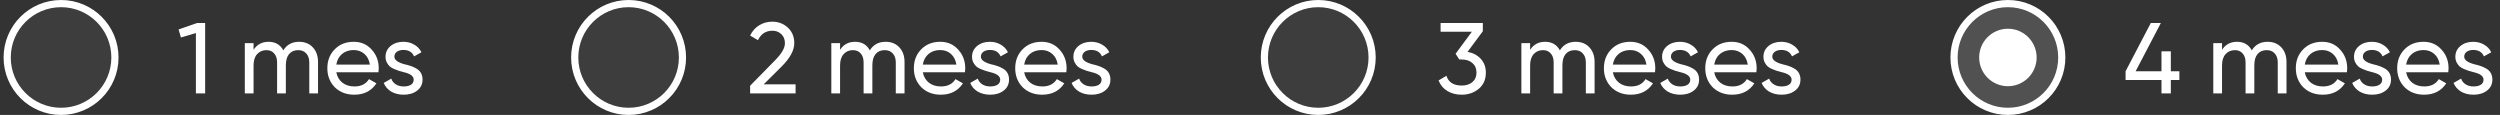
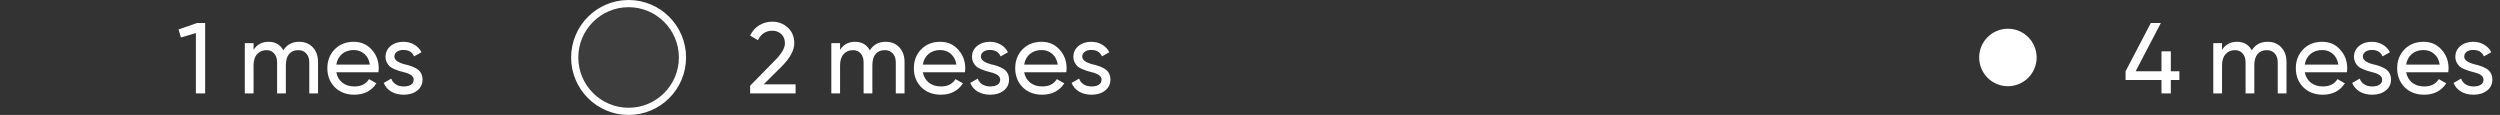
<svg xmlns="http://www.w3.org/2000/svg" width="348" height="16" viewBox="0 0 348 16" fill="none">
  <rect x="0" y="0" width="348" height="16" fill="#333333" stroke="none" />
-   <circle cx="8.5" cy="8" r="7.5" fill="#F1F1F6" fill-opacity="0.05" stroke="white" />
  <path d="M24.86 4.096L27.436 3.2H28.556V13H27.268V4.6L25.182 5.216L24.86 4.096ZM41.638 5.818C42.432 5.818 43.066 6.075 43.542 6.588C44.028 7.101 44.27 7.787 44.27 8.646V13H43.052V8.688C43.052 8.156 42.912 7.741 42.632 7.442C42.362 7.134 41.988 6.98 41.512 6.98C40.971 6.98 40.546 7.162 40.238 7.526C39.94 7.881 39.79 8.408 39.79 9.108V13H38.572V8.688C38.572 8.156 38.437 7.741 38.166 7.442C37.905 7.134 37.546 6.98 37.088 6.98C36.556 6.98 36.122 7.167 35.786 7.54C35.46 7.904 35.296 8.427 35.296 9.108V13H34.078V6H35.296V6.938C35.772 6.191 36.468 5.818 37.382 5.818C38.325 5.818 39.011 6.215 39.44 7.008C39.926 6.215 40.658 5.818 41.638 5.818ZM52.679 10.06H46.813C46.934 10.676 47.219 11.161 47.667 11.516C48.115 11.861 48.675 12.034 49.347 12.034C50.271 12.034 50.943 11.693 51.363 11.012L52.399 11.6C51.709 12.655 50.682 13.182 49.319 13.182C48.218 13.182 47.312 12.837 46.603 12.146C45.913 11.437 45.567 10.555 45.567 9.5C45.567 8.436 45.908 7.559 46.589 6.868C47.27 6.168 48.153 5.818 49.235 5.818C50.262 5.818 51.097 6.182 51.741 6.91C52.395 7.619 52.721 8.487 52.721 9.514C52.721 9.691 52.707 9.873 52.679 10.06ZM49.235 6.966C48.591 6.966 48.05 7.148 47.611 7.512C47.182 7.876 46.916 8.371 46.813 8.996H51.489C51.386 8.352 51.13 7.853 50.719 7.498C50.309 7.143 49.814 6.966 49.235 6.966ZM54.898 7.89C54.898 8.338 55.36 8.688 56.284 8.94C56.629 9.015 56.919 9.094 57.152 9.178C57.395 9.253 57.656 9.369 57.936 9.528C58.225 9.687 58.444 9.897 58.594 10.158C58.743 10.419 58.818 10.727 58.818 11.082C58.818 11.717 58.571 12.225 58.076 12.608C57.581 12.991 56.956 13.182 56.2 13.182C55.528 13.182 54.944 13.037 54.45 12.748C53.965 12.449 53.619 12.048 53.414 11.544L54.464 10.942C54.576 11.278 54.786 11.544 55.094 11.74C55.402 11.936 55.77 12.034 56.2 12.034C56.62 12.034 56.956 11.955 57.208 11.796C57.46 11.637 57.586 11.399 57.586 11.082C57.586 10.606 57.124 10.261 56.2 10.046C55.892 9.962 55.658 9.897 55.5 9.85C55.341 9.803 55.122 9.719 54.842 9.598C54.571 9.477 54.366 9.351 54.226 9.22C54.086 9.08 53.955 8.898 53.834 8.674C53.722 8.441 53.666 8.184 53.666 7.904C53.666 7.297 53.899 6.798 54.366 6.406C54.842 6.014 55.434 5.818 56.144 5.818C56.713 5.818 57.217 5.949 57.656 6.21C58.104 6.462 58.44 6.817 58.664 7.274L57.642 7.848C57.39 7.251 56.891 6.952 56.144 6.952C55.789 6.952 55.49 7.036 55.248 7.204C55.014 7.372 54.898 7.601 54.898 7.89Z" fill="white" />
  <circle cx="87.5" cy="8" r="7.5" fill="#F1F1F6" fill-opacity="0.05" stroke="white" />
  <path d="M110.745 13H104.417V11.936L107.875 8.408C108.799 7.484 109.261 6.691 109.261 6.028C109.261 5.487 109.093 5.062 108.757 4.754C108.43 4.437 108.02 4.278 107.525 4.278C106.601 4.278 105.929 4.717 105.509 5.594L104.417 4.95C104.716 4.325 105.136 3.849 105.677 3.522C106.218 3.186 106.83 3.018 107.511 3.018C108.342 3.018 109.056 3.289 109.653 3.83C110.26 4.381 110.563 5.109 110.563 6.014C110.563 7.003 109.98 8.081 108.813 9.248L106.307 11.74H110.745V13ZM123.28 5.818C124.073 5.818 124.708 6.075 125.184 6.588C125.669 7.101 125.912 7.787 125.912 8.646V13H124.694V8.688C124.694 8.156 124.554 7.741 124.274 7.442C124.003 7.134 123.63 6.98 123.154 6.98C122.613 6.98 122.188 7.162 121.88 7.526C121.581 7.881 121.432 8.408 121.432 9.108V13H120.214V8.688C120.214 8.156 120.079 7.741 119.808 7.442C119.547 7.134 119.187 6.98 118.73 6.98C118.198 6.98 117.764 7.167 117.428 7.54C117.101 7.904 116.938 8.427 116.938 9.108V13H115.72V6H116.938V6.938C117.414 6.191 118.109 5.818 119.024 5.818C119.967 5.818 120.653 6.215 121.082 7.008C121.567 6.215 122.3 5.818 123.28 5.818ZM134.321 10.06H128.455C128.576 10.676 128.861 11.161 129.309 11.516C129.757 11.861 130.317 12.034 130.989 12.034C131.913 12.034 132.585 11.693 133.005 11.012L134.041 11.6C133.35 12.655 132.323 13.182 130.961 13.182C129.859 13.182 128.954 12.837 128.245 12.146C127.554 11.437 127.209 10.555 127.209 9.5C127.209 8.436 127.549 7.559 128.231 6.868C128.912 6.168 129.794 5.818 130.877 5.818C131.903 5.818 132.739 6.182 133.383 6.91C134.036 7.619 134.363 8.487 134.363 9.514C134.363 9.691 134.349 9.873 134.321 10.06ZM130.877 6.966C130.233 6.966 129.691 7.148 129.253 7.512C128.823 7.876 128.557 8.371 128.455 8.996H133.131C133.028 8.352 132.771 7.853 132.361 7.498C131.95 7.143 131.455 6.966 130.877 6.966ZM136.539 7.89C136.539 8.338 137.001 8.688 137.925 8.94C138.271 9.015 138.56 9.094 138.793 9.178C139.036 9.253 139.297 9.369 139.577 9.528C139.867 9.687 140.086 9.897 140.235 10.158C140.385 10.419 140.459 10.727 140.459 11.082C140.459 11.717 140.212 12.225 139.717 12.608C139.223 12.991 138.597 13.182 137.841 13.182C137.169 13.182 136.586 13.037 136.091 12.748C135.606 12.449 135.261 12.048 135.055 11.544L136.105 10.942C136.217 11.278 136.427 11.544 136.735 11.74C137.043 11.936 137.412 12.034 137.841 12.034C138.261 12.034 138.597 11.955 138.849 11.796C139.101 11.637 139.227 11.399 139.227 11.082C139.227 10.606 138.765 10.261 137.841 10.046C137.533 9.962 137.3 9.897 137.141 9.85C136.983 9.803 136.763 9.719 136.483 9.598C136.213 9.477 136.007 9.351 135.867 9.22C135.727 9.08 135.597 8.898 135.475 8.674C135.363 8.441 135.307 8.184 135.307 7.904C135.307 7.297 135.541 6.798 136.007 6.406C136.483 6.014 137.076 5.818 137.785 5.818C138.355 5.818 138.859 5.949 139.297 6.21C139.745 6.462 140.081 6.817 140.305 7.274L139.283 7.848C139.031 7.251 138.532 6.952 137.785 6.952C137.431 6.952 137.132 7.036 136.889 7.204C136.656 7.372 136.539 7.601 136.539 7.89ZM148.43 10.06H142.564C142.685 10.676 142.97 11.161 143.418 11.516C143.866 11.861 144.426 12.034 145.098 12.034C146.022 12.034 146.694 11.693 147.114 11.012L148.15 11.6C147.459 12.655 146.433 13.182 145.07 13.182C143.969 13.182 143.063 12.837 142.354 12.146C141.663 11.437 141.318 10.555 141.318 9.5C141.318 8.436 141.659 7.559 142.34 6.868C143.021 6.168 143.903 5.818 144.986 5.818C146.013 5.818 146.848 6.182 147.492 6.91C148.145 7.619 148.472 8.487 148.472 9.514C148.472 9.691 148.458 9.873 148.43 10.06ZM144.986 6.966C144.342 6.966 143.801 7.148 143.362 7.512C142.933 7.876 142.667 8.371 142.564 8.996H147.24C147.137 8.352 146.881 7.853 146.47 7.498C146.059 7.143 145.565 6.966 144.986 6.966ZM150.649 7.89C150.649 8.338 151.111 8.688 152.035 8.94C152.38 9.015 152.669 9.094 152.903 9.178C153.145 9.253 153.407 9.369 153.687 9.528C153.976 9.687 154.195 9.897 154.345 10.158C154.494 10.419 154.569 10.727 154.569 11.082C154.569 11.717 154.321 12.225 153.827 12.608C153.332 12.991 152.707 13.182 151.951 13.182C151.279 13.182 150.695 13.037 150.201 12.748C149.715 12.449 149.37 12.048 149.165 11.544L150.215 10.942C150.327 11.278 150.537 11.544 150.845 11.74C151.153 11.936 151.521 12.034 151.951 12.034C152.371 12.034 152.707 11.955 152.959 11.796C153.211 11.637 153.337 11.399 153.337 11.082C153.337 10.606 152.875 10.261 151.951 10.046C151.643 9.962 151.409 9.897 151.251 9.85C151.092 9.803 150.873 9.719 150.593 9.598C150.322 9.477 150.117 9.351 149.977 9.22C149.837 9.08 149.706 8.898 149.585 8.674C149.473 8.441 149.417 8.184 149.417 7.904C149.417 7.297 149.65 6.798 150.117 6.406C150.593 6.014 151.185 5.818 151.895 5.818C152.464 5.818 152.968 5.949 153.407 6.21C153.855 6.462 154.191 6.817 154.415 7.274L153.393 7.848C153.141 7.251 152.641 6.952 151.895 6.952C151.54 6.952 151.241 7.036 150.999 7.204C150.765 7.372 150.649 7.601 150.649 7.89Z" fill="white" />
-   <circle cx="183.5" cy="8" r="7.5" fill="#F1F1F6" fill-opacity="0.05" stroke="white" />
-   <path d="M206.41 4.348L204.282 7.218C205.048 7.358 205.664 7.685 206.13 8.198C206.597 8.711 206.83 9.346 206.83 10.102C206.83 11.063 206.504 11.815 205.85 12.356C205.188 12.907 204.394 13.182 203.47 13.182C202.705 13.182 202.038 13.009 201.468 12.664C200.899 12.319 200.493 11.829 200.25 11.194L201.342 10.55C201.632 11.455 202.341 11.908 203.47 11.908C204.086 11.908 204.581 11.749 204.954 11.432C205.337 11.105 205.528 10.662 205.528 10.102C205.528 9.542 205.337 9.099 204.954 8.772C204.581 8.445 204.086 8.282 203.47 8.282H203.134L202.616 7.484L204.884 4.418H200.53V3.2H206.41V4.348ZM219.335 5.818C220.128 5.818 220.763 6.075 221.239 6.588C221.724 7.101 221.967 7.787 221.967 8.646V13H220.749V8.688C220.749 8.156 220.609 7.741 220.329 7.442C220.058 7.134 219.685 6.98 219.209 6.98C218.667 6.98 218.243 7.162 217.935 7.526C217.636 7.881 217.487 8.408 217.487 9.108V13H216.269V8.688C216.269 8.156 216.133 7.741 215.863 7.442C215.601 7.134 215.242 6.98 214.785 6.98C214.253 6.98 213.819 7.167 213.483 7.54C213.156 7.904 212.993 8.427 212.993 9.108V13H211.775V6H212.993V6.938C213.469 6.191 214.164 5.818 215.079 5.818C216.021 5.818 216.707 6.215 217.137 7.008C217.622 6.215 218.355 5.818 219.335 5.818ZM230.375 10.06H224.509C224.631 10.676 224.915 11.161 225.363 11.516C225.811 11.861 226.371 12.034 227.043 12.034C227.967 12.034 228.639 11.693 229.059 11.012L230.095 11.6C229.405 12.655 228.378 13.182 227.015 13.182C225.914 13.182 225.009 12.837 224.299 12.146C223.609 11.437 223.263 10.555 223.263 9.5C223.263 8.436 223.604 7.559 224.285 6.868C224.967 6.168 225.849 5.818 226.931 5.818C227.958 5.818 228.793 6.182 229.437 6.91C230.091 7.619 230.417 8.487 230.417 9.514C230.417 9.691 230.403 9.873 230.375 10.06ZM226.931 6.966C226.287 6.966 225.746 7.148 225.307 7.512C224.878 7.876 224.612 8.371 224.509 8.996H229.185C229.083 8.352 228.826 7.853 228.415 7.498C228.005 7.143 227.51 6.966 226.931 6.966ZM232.594 7.89C232.594 8.338 233.056 8.688 233.98 8.94C234.325 9.015 234.615 9.094 234.848 9.178C235.091 9.253 235.352 9.369 235.632 9.528C235.921 9.687 236.141 9.897 236.29 10.158C236.439 10.419 236.514 10.727 236.514 11.082C236.514 11.717 236.267 12.225 235.772 12.608C235.277 12.991 234.652 13.182 233.896 13.182C233.224 13.182 232.641 13.037 232.146 12.748C231.661 12.449 231.315 12.048 231.11 11.544L232.16 10.942C232.272 11.278 232.482 11.544 232.79 11.74C233.098 11.936 233.467 12.034 233.896 12.034C234.316 12.034 234.652 11.955 234.904 11.796C235.156 11.637 235.282 11.399 235.282 11.082C235.282 10.606 234.82 10.261 233.896 10.046C233.588 9.962 233.355 9.897 233.196 9.85C233.037 9.803 232.818 9.719 232.538 9.598C232.267 9.477 232.062 9.351 231.922 9.22C231.782 9.08 231.651 8.898 231.53 8.674C231.418 8.441 231.362 8.184 231.362 7.904C231.362 7.297 231.595 6.798 232.062 6.406C232.538 6.014 233.131 5.818 233.84 5.818C234.409 5.818 234.913 5.949 235.352 6.21C235.8 6.462 236.136 6.817 236.36 7.274L235.338 7.848C235.086 7.251 234.587 6.952 233.84 6.952C233.485 6.952 233.187 7.036 232.944 7.204C232.711 7.372 232.594 7.601 232.594 7.89ZM244.485 10.06H238.619C238.74 10.676 239.025 11.161 239.473 11.516C239.921 11.861 240.481 12.034 241.153 12.034C242.077 12.034 242.749 11.693 243.169 11.012L244.205 11.6C243.514 12.655 242.487 13.182 241.125 13.182C240.023 13.182 239.118 12.837 238.409 12.146C237.718 11.437 237.373 10.555 237.373 9.5C237.373 8.436 237.713 7.559 238.395 6.868C239.076 6.168 239.958 5.818 241.041 5.818C242.067 5.818 242.903 6.182 243.547 6.91C244.2 7.619 244.527 8.487 244.527 9.514C244.527 9.691 244.513 9.873 244.485 10.06ZM241.041 6.966C240.397 6.966 239.855 7.148 239.417 7.512C238.987 7.876 238.721 8.371 238.619 8.996H243.295C243.192 8.352 242.935 7.853 242.525 7.498C242.114 7.143 241.619 6.966 241.041 6.966ZM246.703 7.89C246.703 8.338 247.165 8.688 248.089 8.94C248.435 9.015 248.724 9.094 248.957 9.178C249.2 9.253 249.461 9.369 249.741 9.528C250.031 9.687 250.25 9.897 250.399 10.158C250.549 10.419 250.623 10.727 250.623 11.082C250.623 11.717 250.376 12.225 249.881 12.608C249.387 12.991 248.761 13.182 248.005 13.182C247.333 13.182 246.75 13.037 246.255 12.748C245.77 12.449 245.425 12.048 245.219 11.544L246.269 10.942C246.381 11.278 246.591 11.544 246.899 11.74C247.207 11.936 247.576 12.034 248.005 12.034C248.425 12.034 248.761 11.955 249.013 11.796C249.265 11.637 249.391 11.399 249.391 11.082C249.391 10.606 248.929 10.261 248.005 10.046C247.697 9.962 247.464 9.897 247.305 9.85C247.147 9.803 246.927 9.719 246.647 9.598C246.377 9.477 246.171 9.351 246.031 9.22C245.891 9.08 245.761 8.898 245.639 8.674C245.527 8.441 245.471 8.184 245.471 7.904C245.471 7.297 245.705 6.798 246.171 6.406C246.647 6.014 247.24 5.818 247.949 5.818C248.519 5.818 249.023 5.949 249.461 6.21C249.909 6.462 250.245 6.817 250.469 7.274L249.447 7.848C249.195 7.251 248.696 6.952 247.949 6.952C247.595 6.952 247.296 7.036 247.053 7.204C246.82 7.372 246.703 7.601 246.703 7.89Z" fill="white" />
-   <circle cx="279.5" cy="8" r="7.5" fill="#F1F1F6" fill-opacity="0.16" stroke="white" />
  <circle cx="279.5" cy="8" r="4" fill="white" />
  <path d="M302.18 9.92H303.37V11.138H302.18V13H300.878V11.138H295.88V9.92L299.394 3.2H300.794L297.28 9.92H300.878V7.148H302.18V9.92ZM315.649 5.818C316.442 5.818 317.077 6.075 317.553 6.588C318.038 7.101 318.281 7.787 318.281 8.646V13H317.063V8.688C317.063 8.156 316.923 7.741 316.643 7.442C316.372 7.134 315.999 6.98 315.523 6.98C314.982 6.98 314.557 7.162 314.249 7.526C313.95 7.881 313.801 8.408 313.801 9.108V13H312.583V8.688C312.583 8.156 312.448 7.741 312.177 7.442C311.916 7.134 311.556 6.98 311.099 6.98C310.567 6.98 310.133 7.167 309.797 7.54C309.47 7.904 309.307 8.427 309.307 9.108V13H308.089V6H309.307V6.938C309.783 6.191 310.478 5.818 311.393 5.818C312.336 5.818 313.022 6.215 313.451 7.008C313.936 6.215 314.669 5.818 315.649 5.818ZM326.69 10.06H320.824C320.945 10.676 321.23 11.161 321.678 11.516C322.126 11.861 322.686 12.034 323.358 12.034C324.282 12.034 324.954 11.693 325.374 11.012L326.41 11.6C325.719 12.655 324.693 13.182 323.33 13.182C322.229 13.182 321.323 12.837 320.614 12.146C319.923 11.437 319.578 10.555 319.578 9.5C319.578 8.436 319.919 7.559 320.6 6.868C321.281 6.168 322.163 5.818 323.246 5.818C324.273 5.818 325.108 6.182 325.752 6.91C326.405 7.619 326.732 8.487 326.732 9.514C326.732 9.691 326.718 9.873 326.69 10.06ZM323.246 6.966C322.602 6.966 322.061 7.148 321.622 7.512C321.193 7.876 320.927 8.371 320.824 8.996H325.5C325.397 8.352 325.141 7.853 324.73 7.498C324.319 7.143 323.825 6.966 323.246 6.966ZM328.909 7.89C328.909 8.338 329.371 8.688 330.295 8.94C330.64 9.015 330.929 9.094 331.163 9.178C331.405 9.253 331.667 9.369 331.947 9.528C332.236 9.687 332.455 9.897 332.605 10.158C332.754 10.419 332.829 10.727 332.829 11.082C332.829 11.717 332.581 12.225 332.087 12.608C331.592 12.991 330.967 13.182 330.211 13.182C329.539 13.182 328.955 13.037 328.461 12.748C327.975 12.449 327.63 12.048 327.425 11.544L328.475 10.942C328.587 11.278 328.797 11.544 329.105 11.74C329.413 11.936 329.781 12.034 330.211 12.034C330.631 12.034 330.967 11.955 331.219 11.796C331.471 11.637 331.597 11.399 331.597 11.082C331.597 10.606 331.135 10.261 330.211 10.046C329.903 9.962 329.669 9.897 329.511 9.85C329.352 9.803 329.133 9.719 328.853 9.598C328.582 9.477 328.377 9.351 328.237 9.22C328.097 9.08 327.966 8.898 327.845 8.674C327.733 8.441 327.677 8.184 327.677 7.904C327.677 7.297 327.91 6.798 328.377 6.406C328.853 6.014 329.445 5.818 330.155 5.818C330.724 5.818 331.228 5.949 331.667 6.21C332.115 6.462 332.451 6.817 332.675 7.274L331.653 7.848C331.401 7.251 330.901 6.952 330.155 6.952C329.8 6.952 329.501 7.036 329.259 7.204C329.025 7.372 328.909 7.601 328.909 7.89ZM340.799 10.06H334.933C335.055 10.676 335.339 11.161 335.787 11.516C336.235 11.861 336.795 12.034 337.467 12.034C338.391 12.034 339.063 11.693 339.483 11.012L340.519 11.6C339.829 12.655 338.802 13.182 337.439 13.182C336.338 13.182 335.433 12.837 334.723 12.146C334.033 11.437 333.687 10.555 333.687 9.5C333.687 8.436 334.028 7.559 334.709 6.868C335.391 6.168 336.273 5.818 337.355 5.818C338.382 5.818 339.217 6.182 339.861 6.91C340.515 7.619 340.841 8.487 340.841 9.514C340.841 9.691 340.827 9.873 340.799 10.06ZM337.355 6.966C336.711 6.966 336.17 7.148 335.731 7.512C335.302 7.876 335.036 8.371 334.933 8.996H339.609C339.507 8.352 339.25 7.853 338.839 7.498C338.429 7.143 337.934 6.966 337.355 6.966ZM343.018 7.89C343.018 8.338 343.48 8.688 344.404 8.94C344.749 9.015 345.039 9.094 345.272 9.178C345.515 9.253 345.776 9.369 346.056 9.528C346.345 9.687 346.565 9.897 346.714 10.158C346.863 10.419 346.938 10.727 346.938 11.082C346.938 11.717 346.691 12.225 346.196 12.608C345.701 12.991 345.076 13.182 344.32 13.182C343.648 13.182 343.065 13.037 342.57 12.748C342.085 12.449 341.739 12.048 341.534 11.544L342.584 10.942C342.696 11.278 342.906 11.544 343.214 11.74C343.522 11.936 343.891 12.034 344.32 12.034C344.74 12.034 345.076 11.955 345.328 11.796C345.58 11.637 345.706 11.399 345.706 11.082C345.706 10.606 345.244 10.261 344.32 10.046C344.012 9.962 343.779 9.897 343.62 9.85C343.461 9.803 343.242 9.719 342.962 9.598C342.691 9.477 342.486 9.351 342.346 9.22C342.206 9.08 342.075 8.898 341.954 8.674C341.842 8.441 341.786 8.184 341.786 7.904C341.786 7.297 342.019 6.798 342.486 6.406C342.962 6.014 343.555 5.818 344.264 5.818C344.833 5.818 345.337 5.949 345.776 6.21C346.224 6.462 346.56 6.817 346.784 7.274L345.762 7.848C345.51 7.251 345.011 6.952 344.264 6.952C343.909 6.952 343.611 7.036 343.368 7.204C343.135 7.372 343.018 7.601 343.018 7.89Z" fill="white" />
</svg>